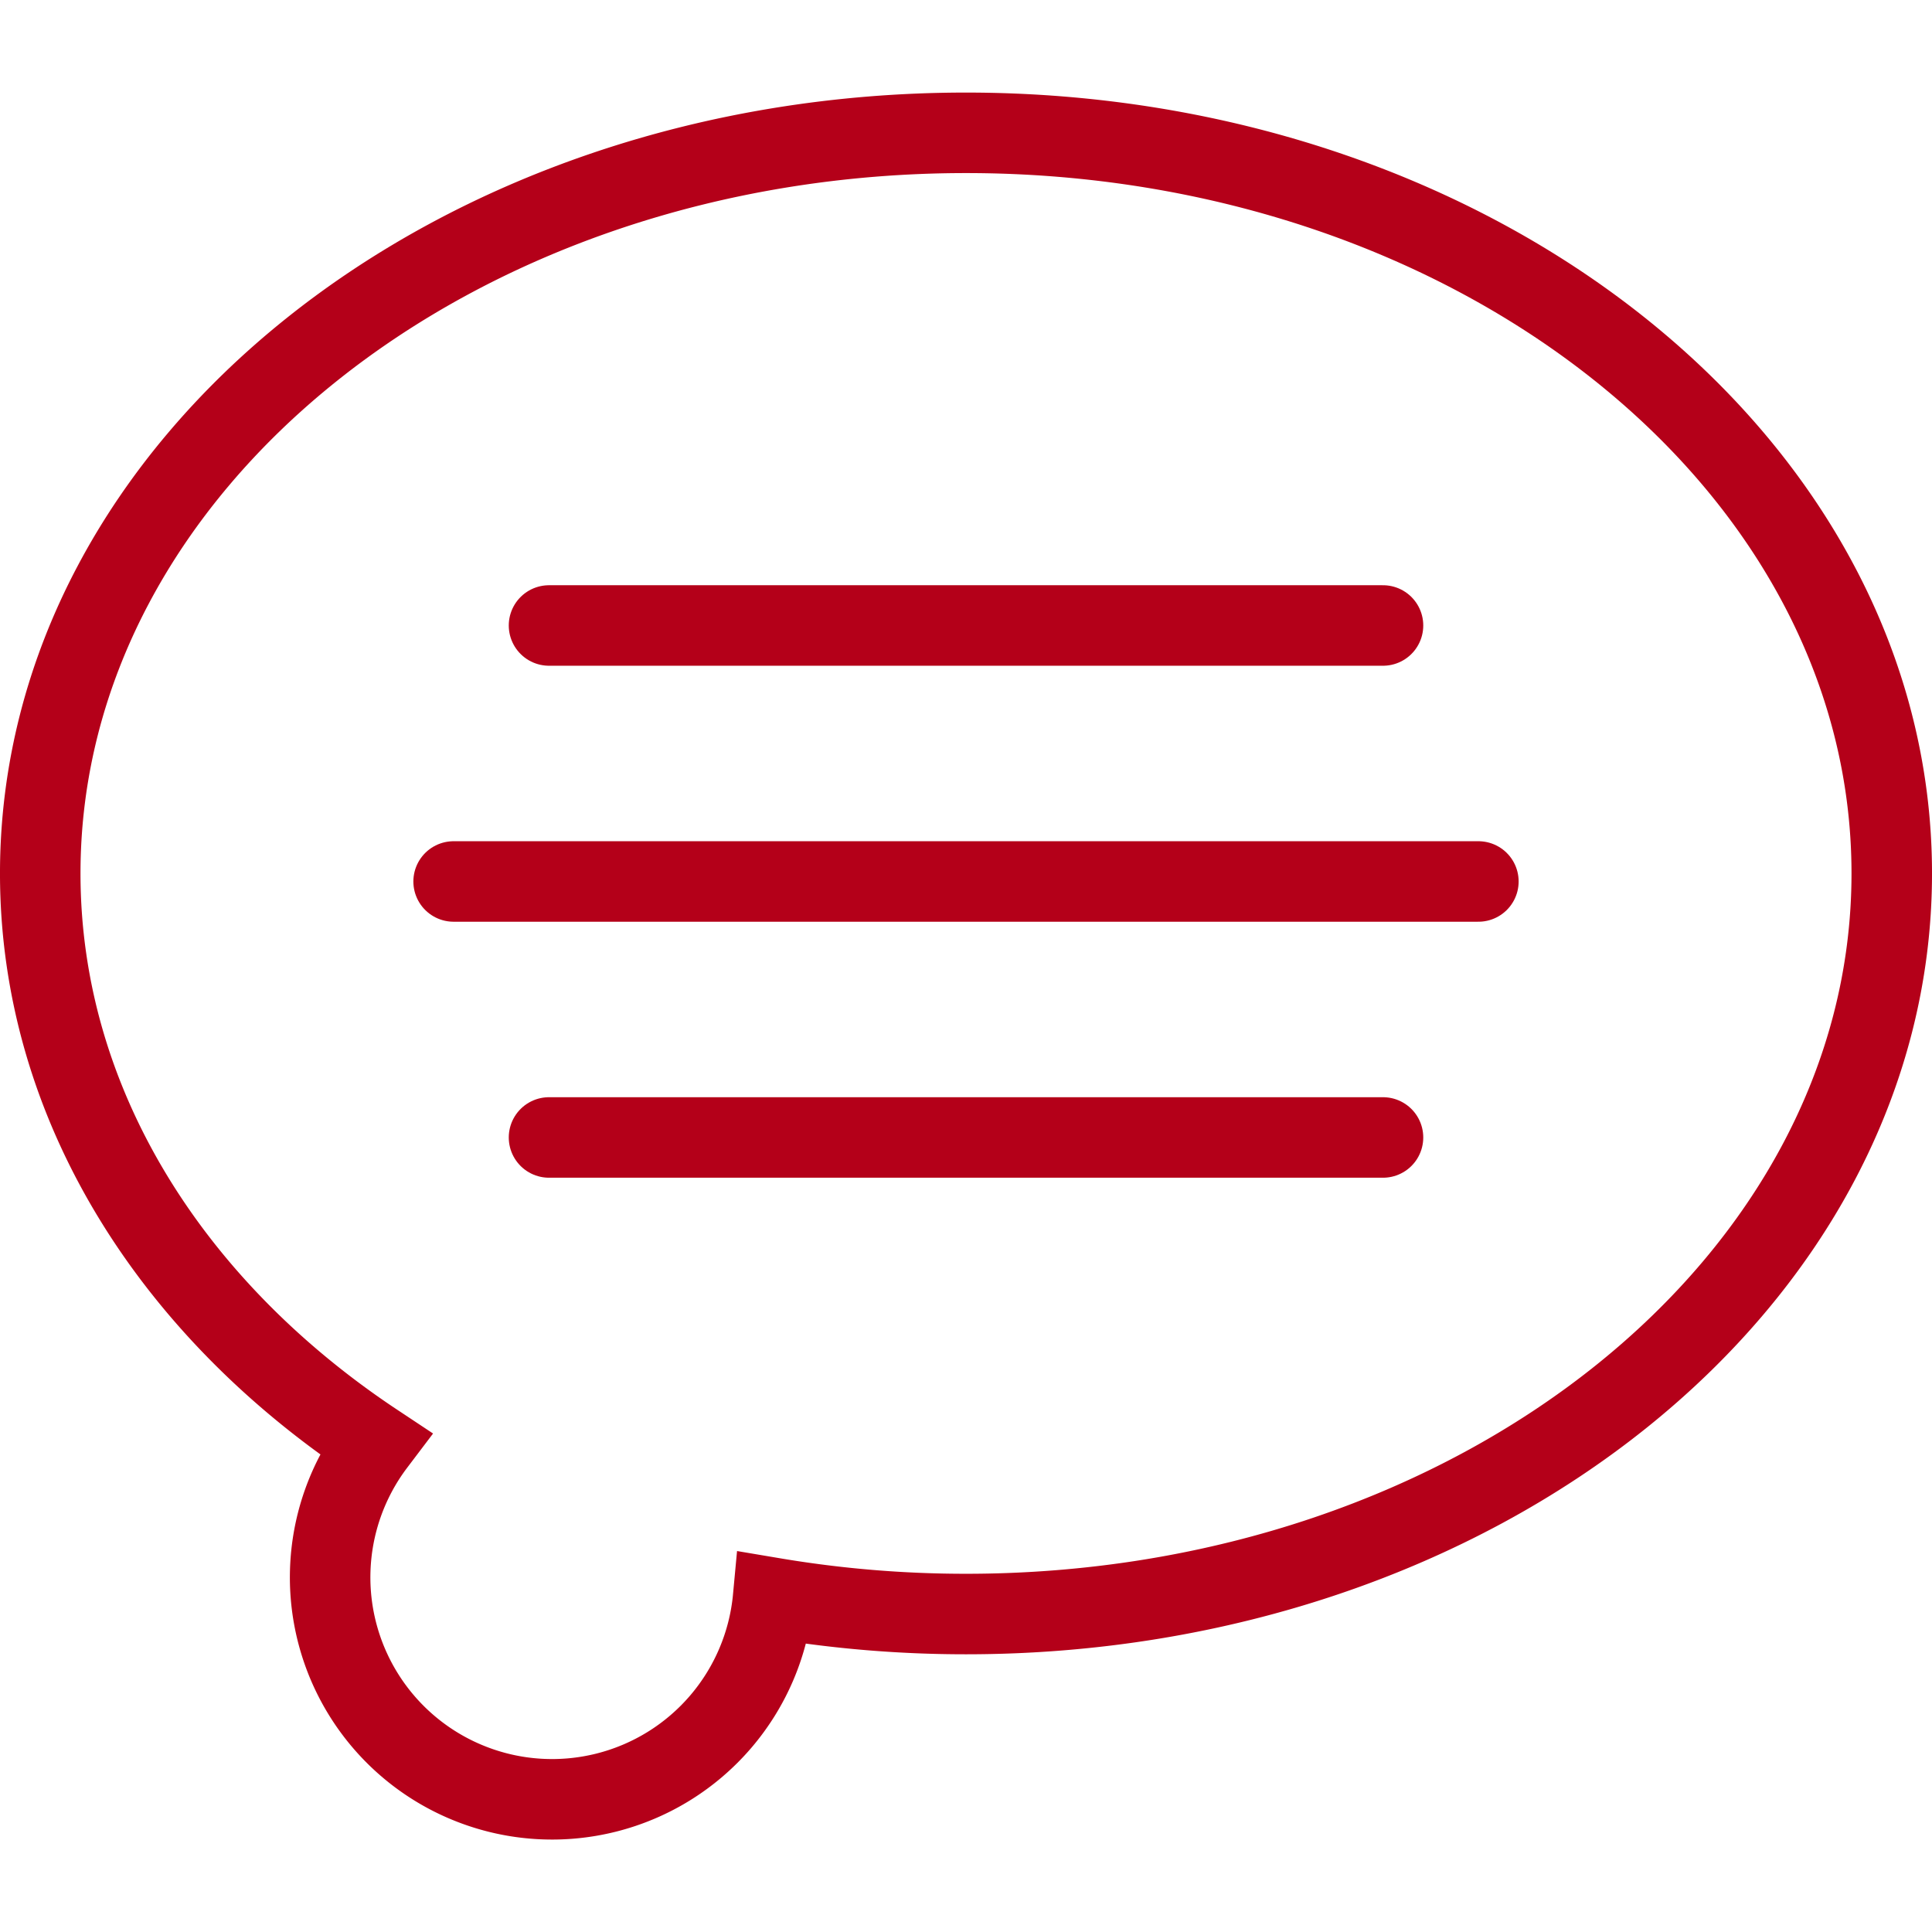
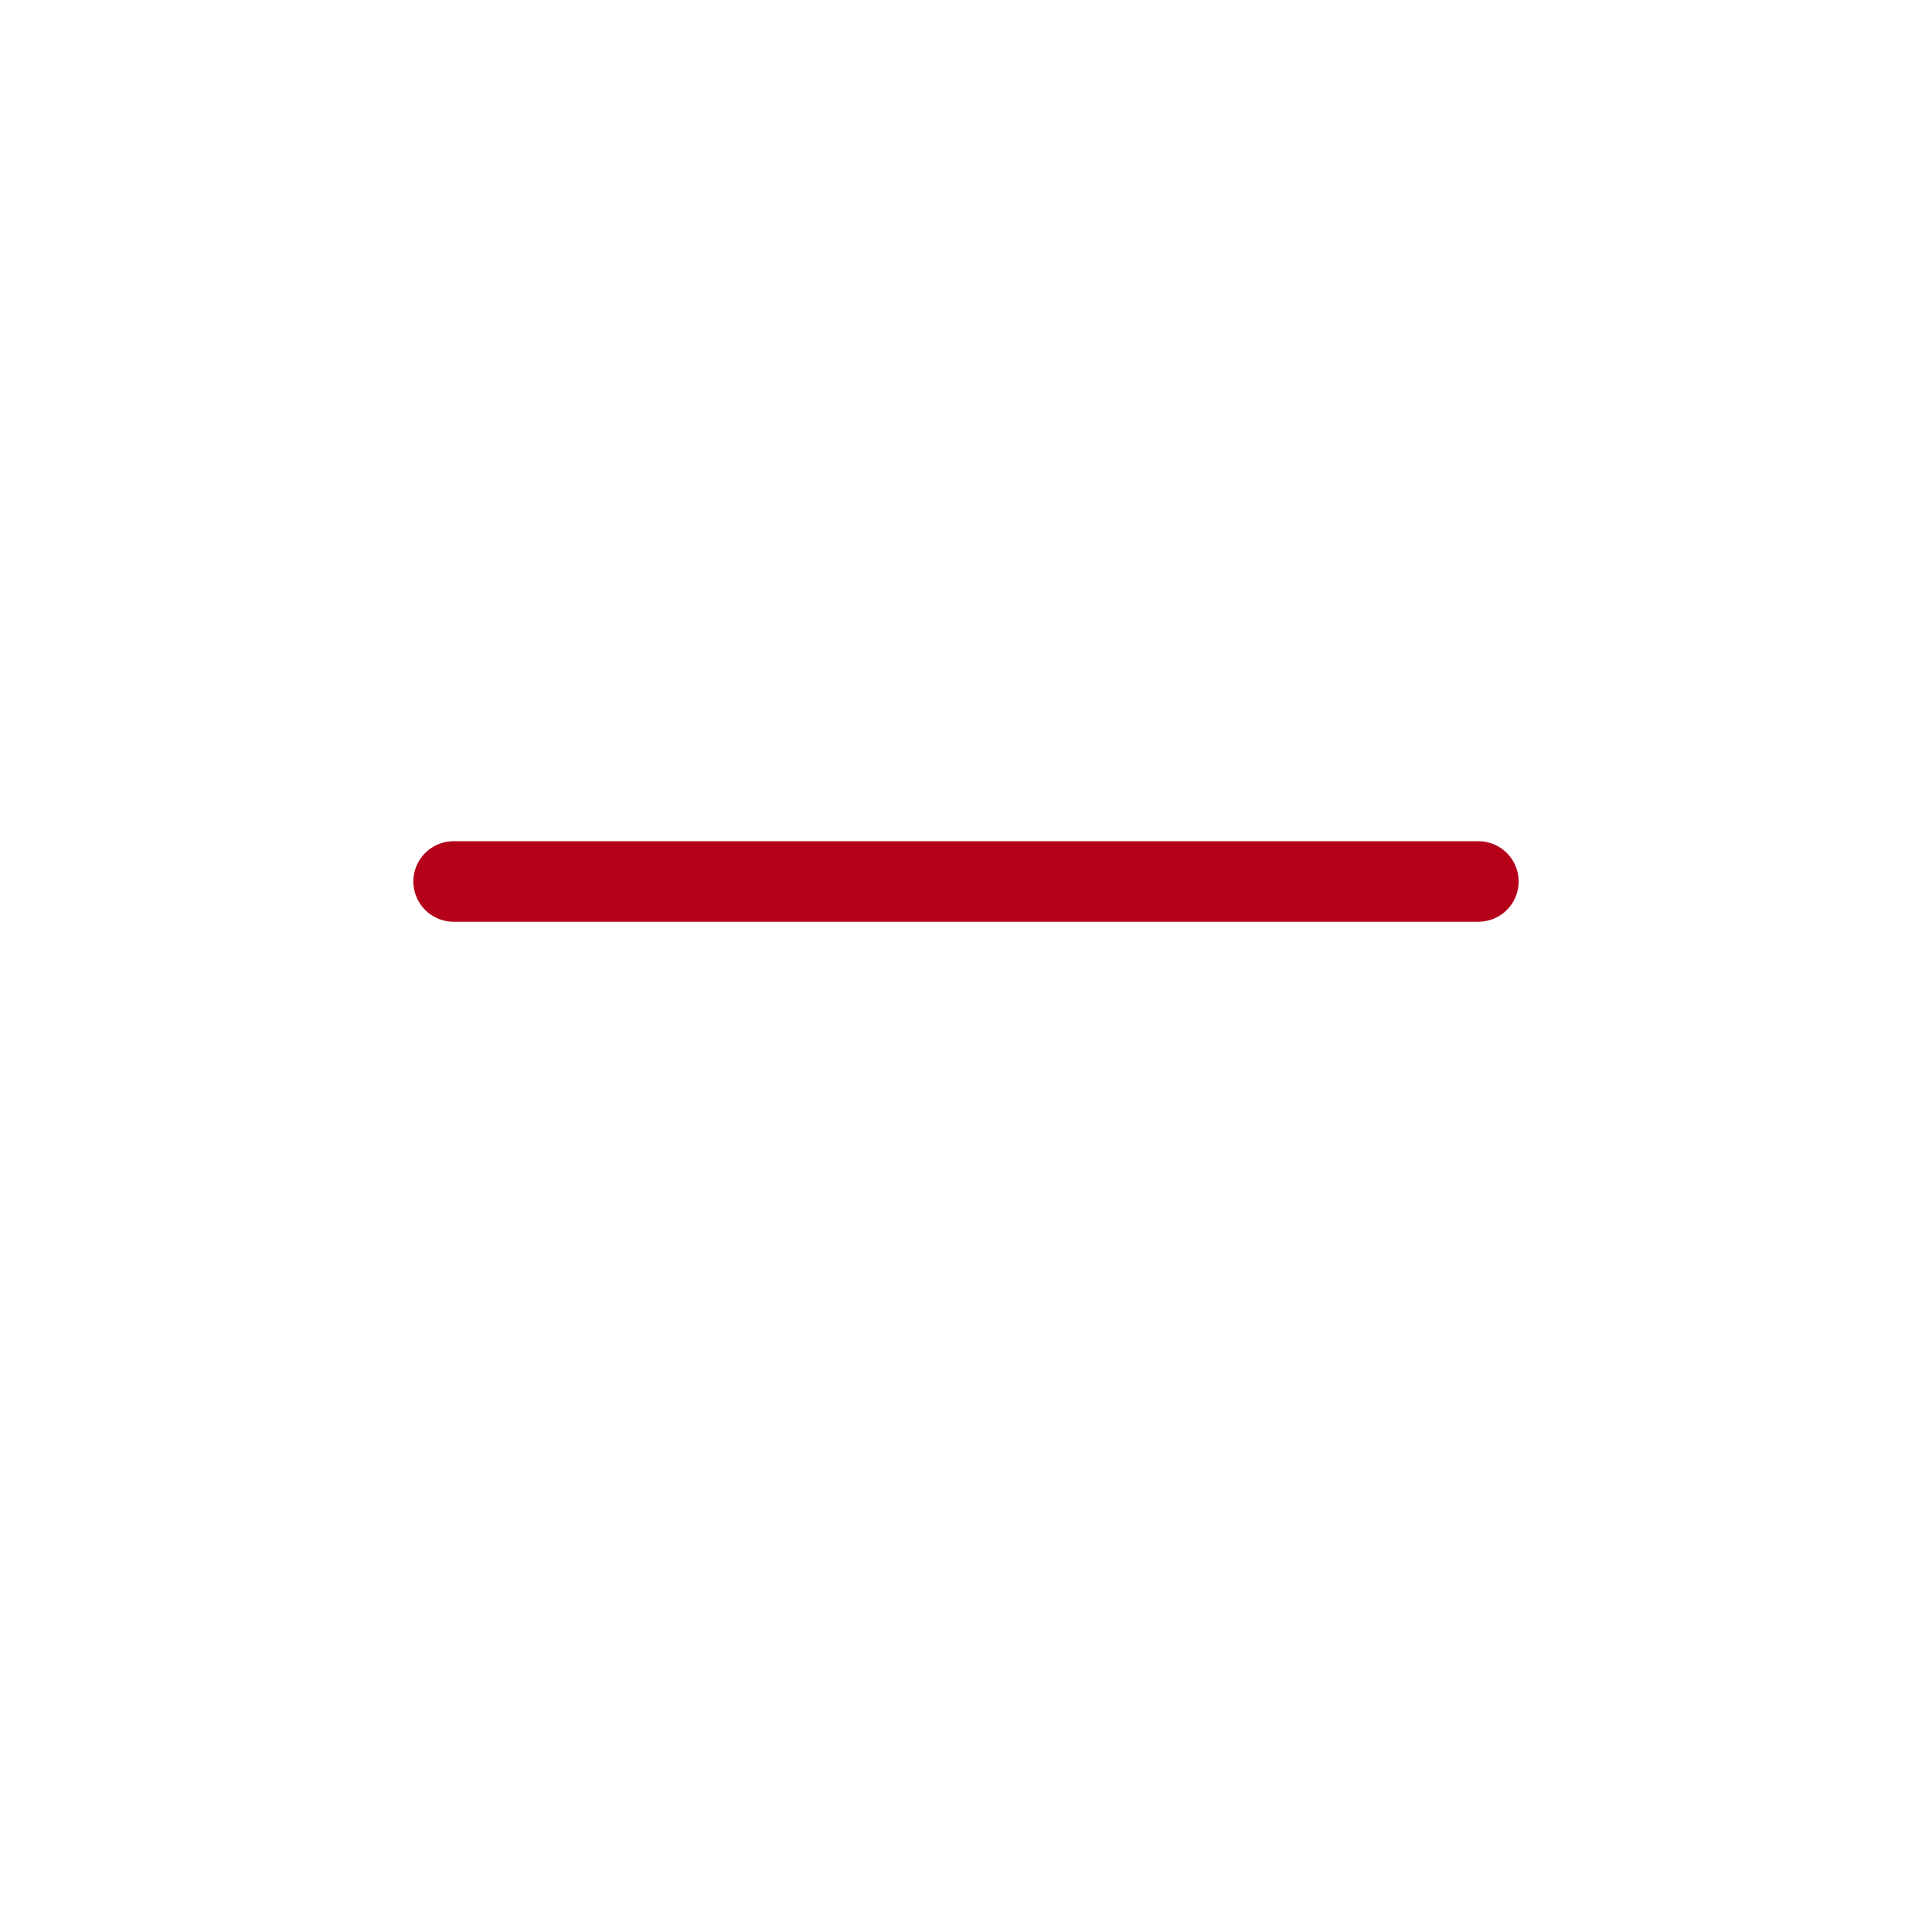
<svg xmlns="http://www.w3.org/2000/svg" width="100" height="100" viewBox="0 0 100 100">
  <defs>
    <clipPath id="clip-path">
      <rect id="長方形_23371" data-name="長方形 23371" width="100" height="100" transform="translate(1070 724)" fill="#ccc" />
    </clipPath>
  </defs>
  <g id="faq_icon03" transform="translate(-1070 -724)" clip-path="url(#clip-path)">
    <g id="_アイコン" transform="translate(1070 728.792)">
      <g id="グループ_7051" data-name="グループ 7051">
-         <line id="線_169" data-name="線 169" x2="43.167" transform="translate(28.417 27.583)" fill="none" stroke="#b40019" stroke-linecap="round" stroke-linejoin="round" stroke-width="4.167" />
        <line id="線_170" data-name="線 170" x2="53.042" transform="translate(23.479 40.833)" fill="none" stroke="#b40019" stroke-linecap="round" stroke-linejoin="round" stroke-width="4.167" />
-         <line id="線_171" data-name="線 171" x2="43.167" transform="translate(28.417 54.083)" fill="none" stroke="#b40019" stroke-linecap="round" stroke-linejoin="round" stroke-width="4.167" />
-         <path id="パス_1052" data-name="パス 1052" d="M50,2.083C23.542,2.083,2.083,19.25,2.083,40.417c0,11.875,6.75,22.479,17.333,29.5a11.489,11.489,0,1,0,20.6,8A59.905,59.905,0,0,0,50,78.75c26.458,0,47.917-17.167,47.917-38.333S76.458,2.083,50,2.083Z" fill="none" stroke="#b40019" stroke-miterlimit="10" stroke-width="4.167" />
      </g>
    </g>
  </g>
</svg>